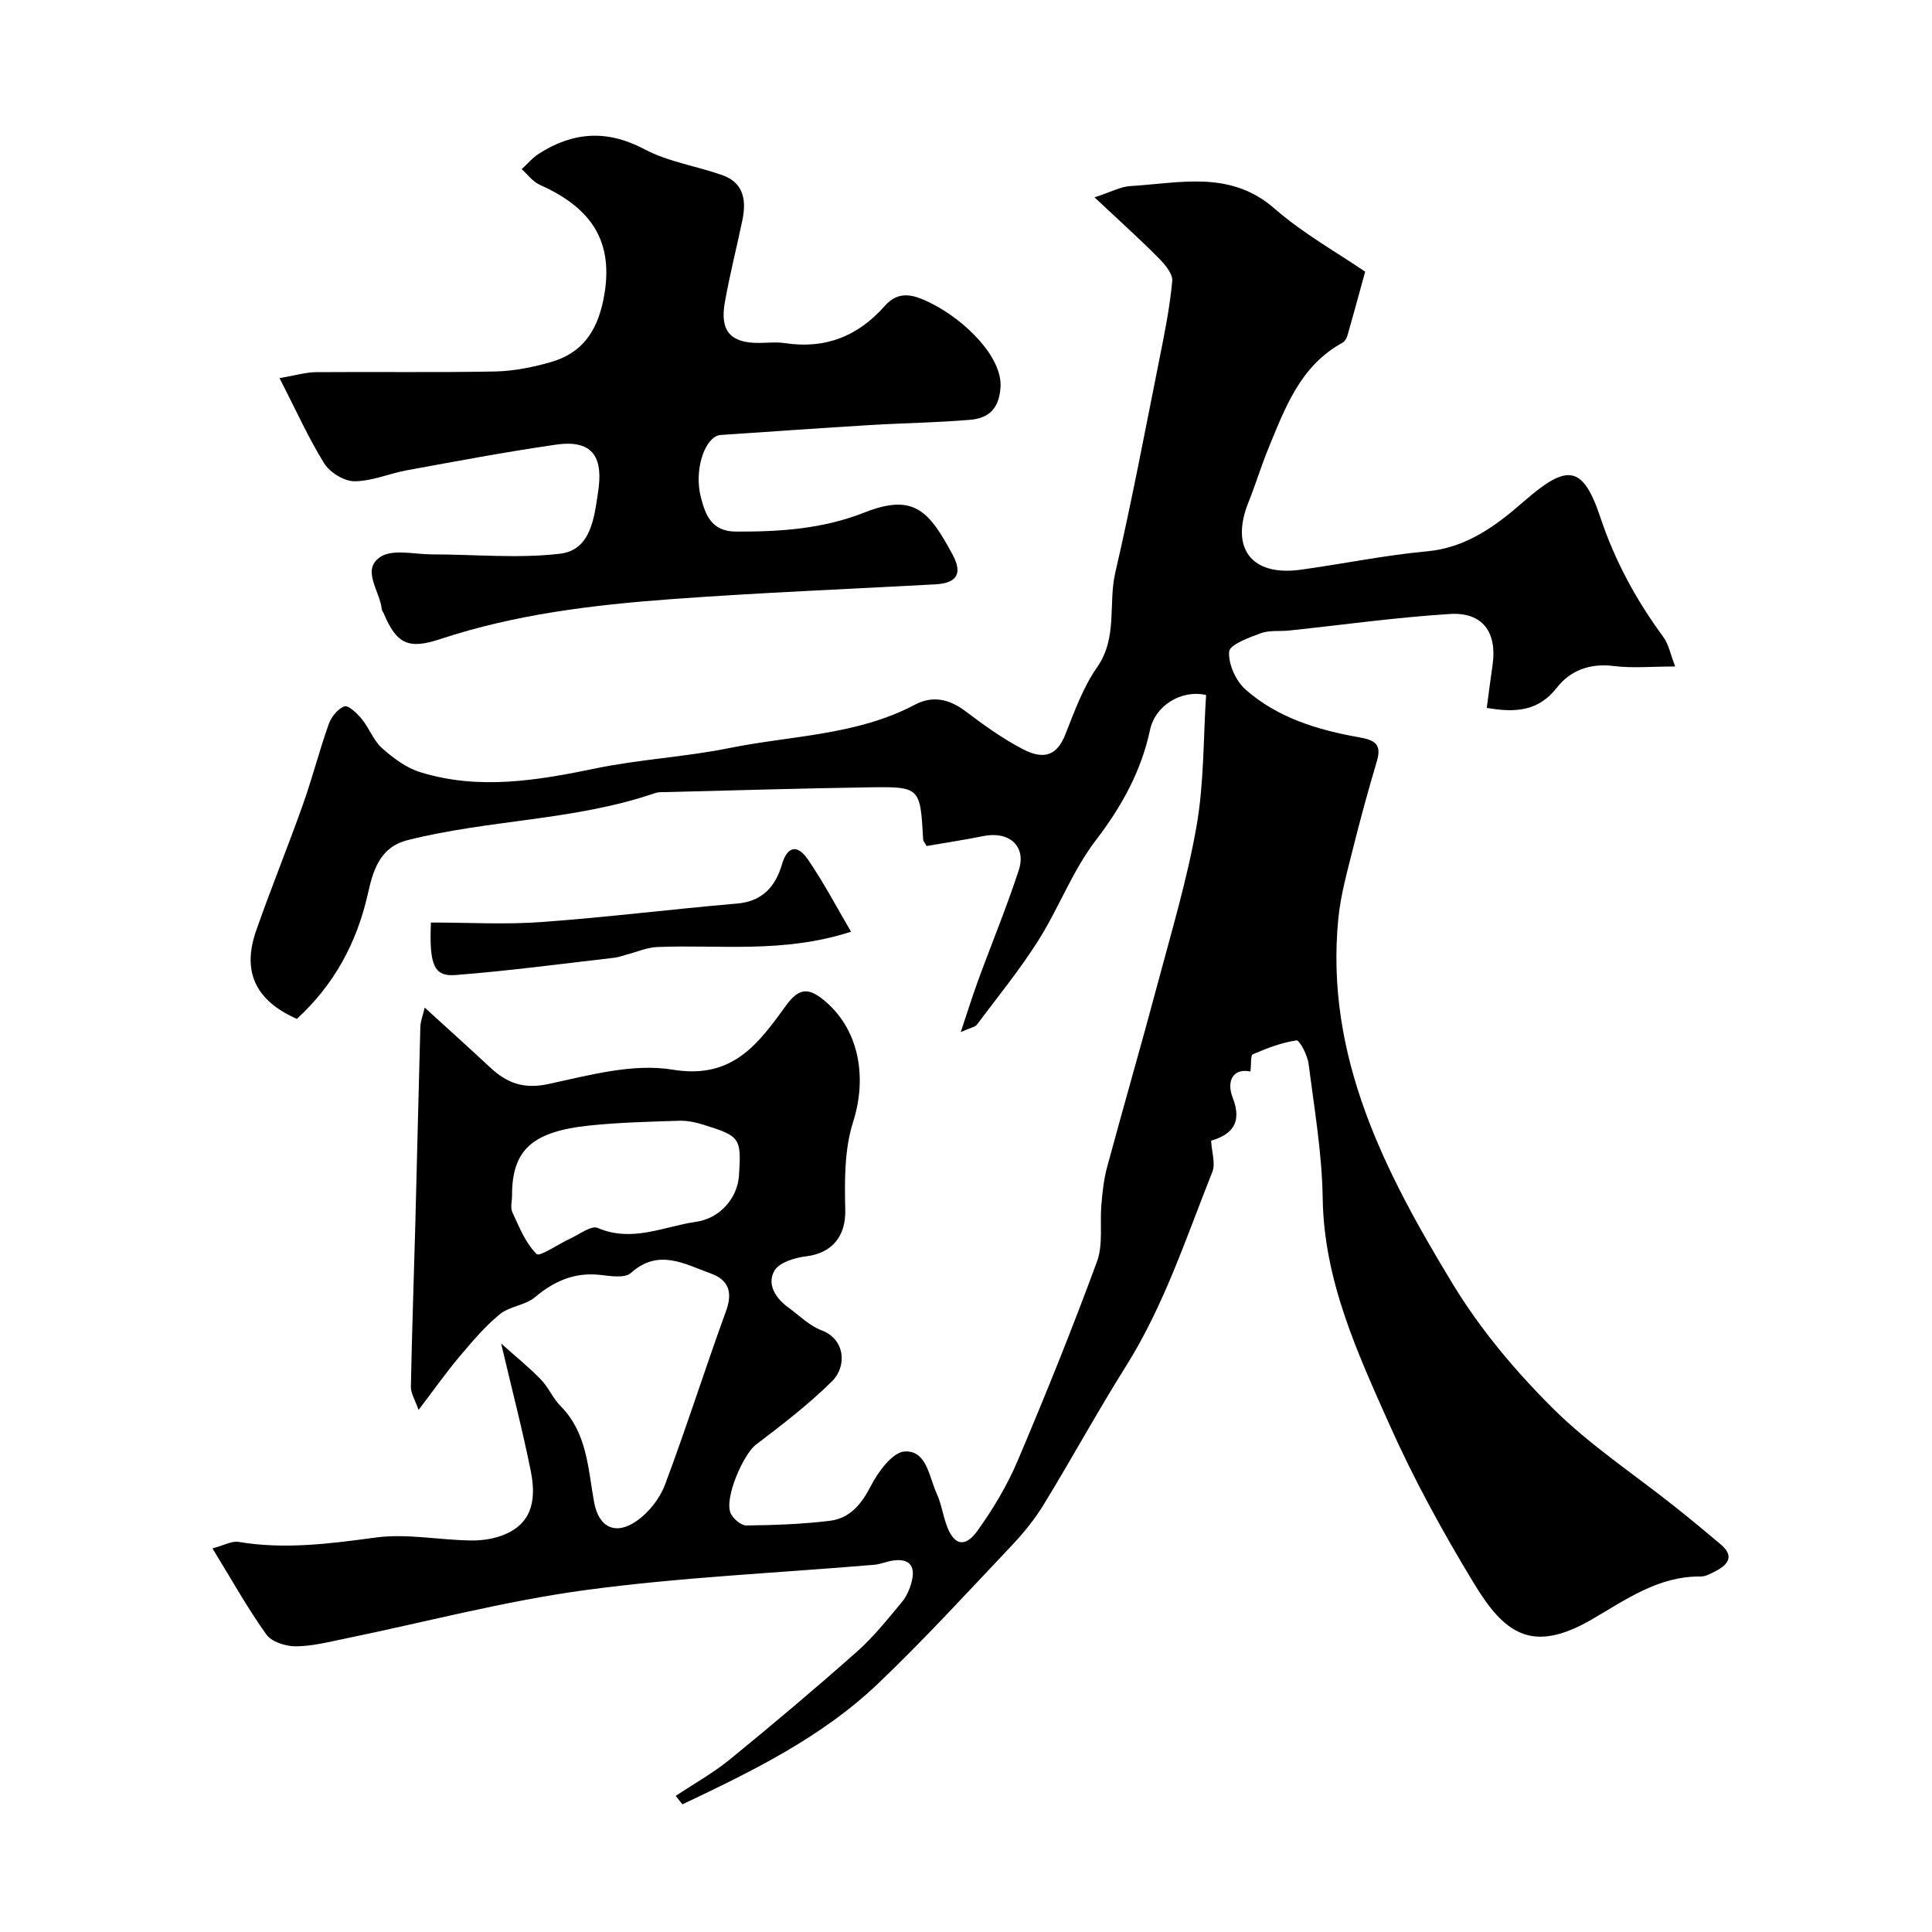
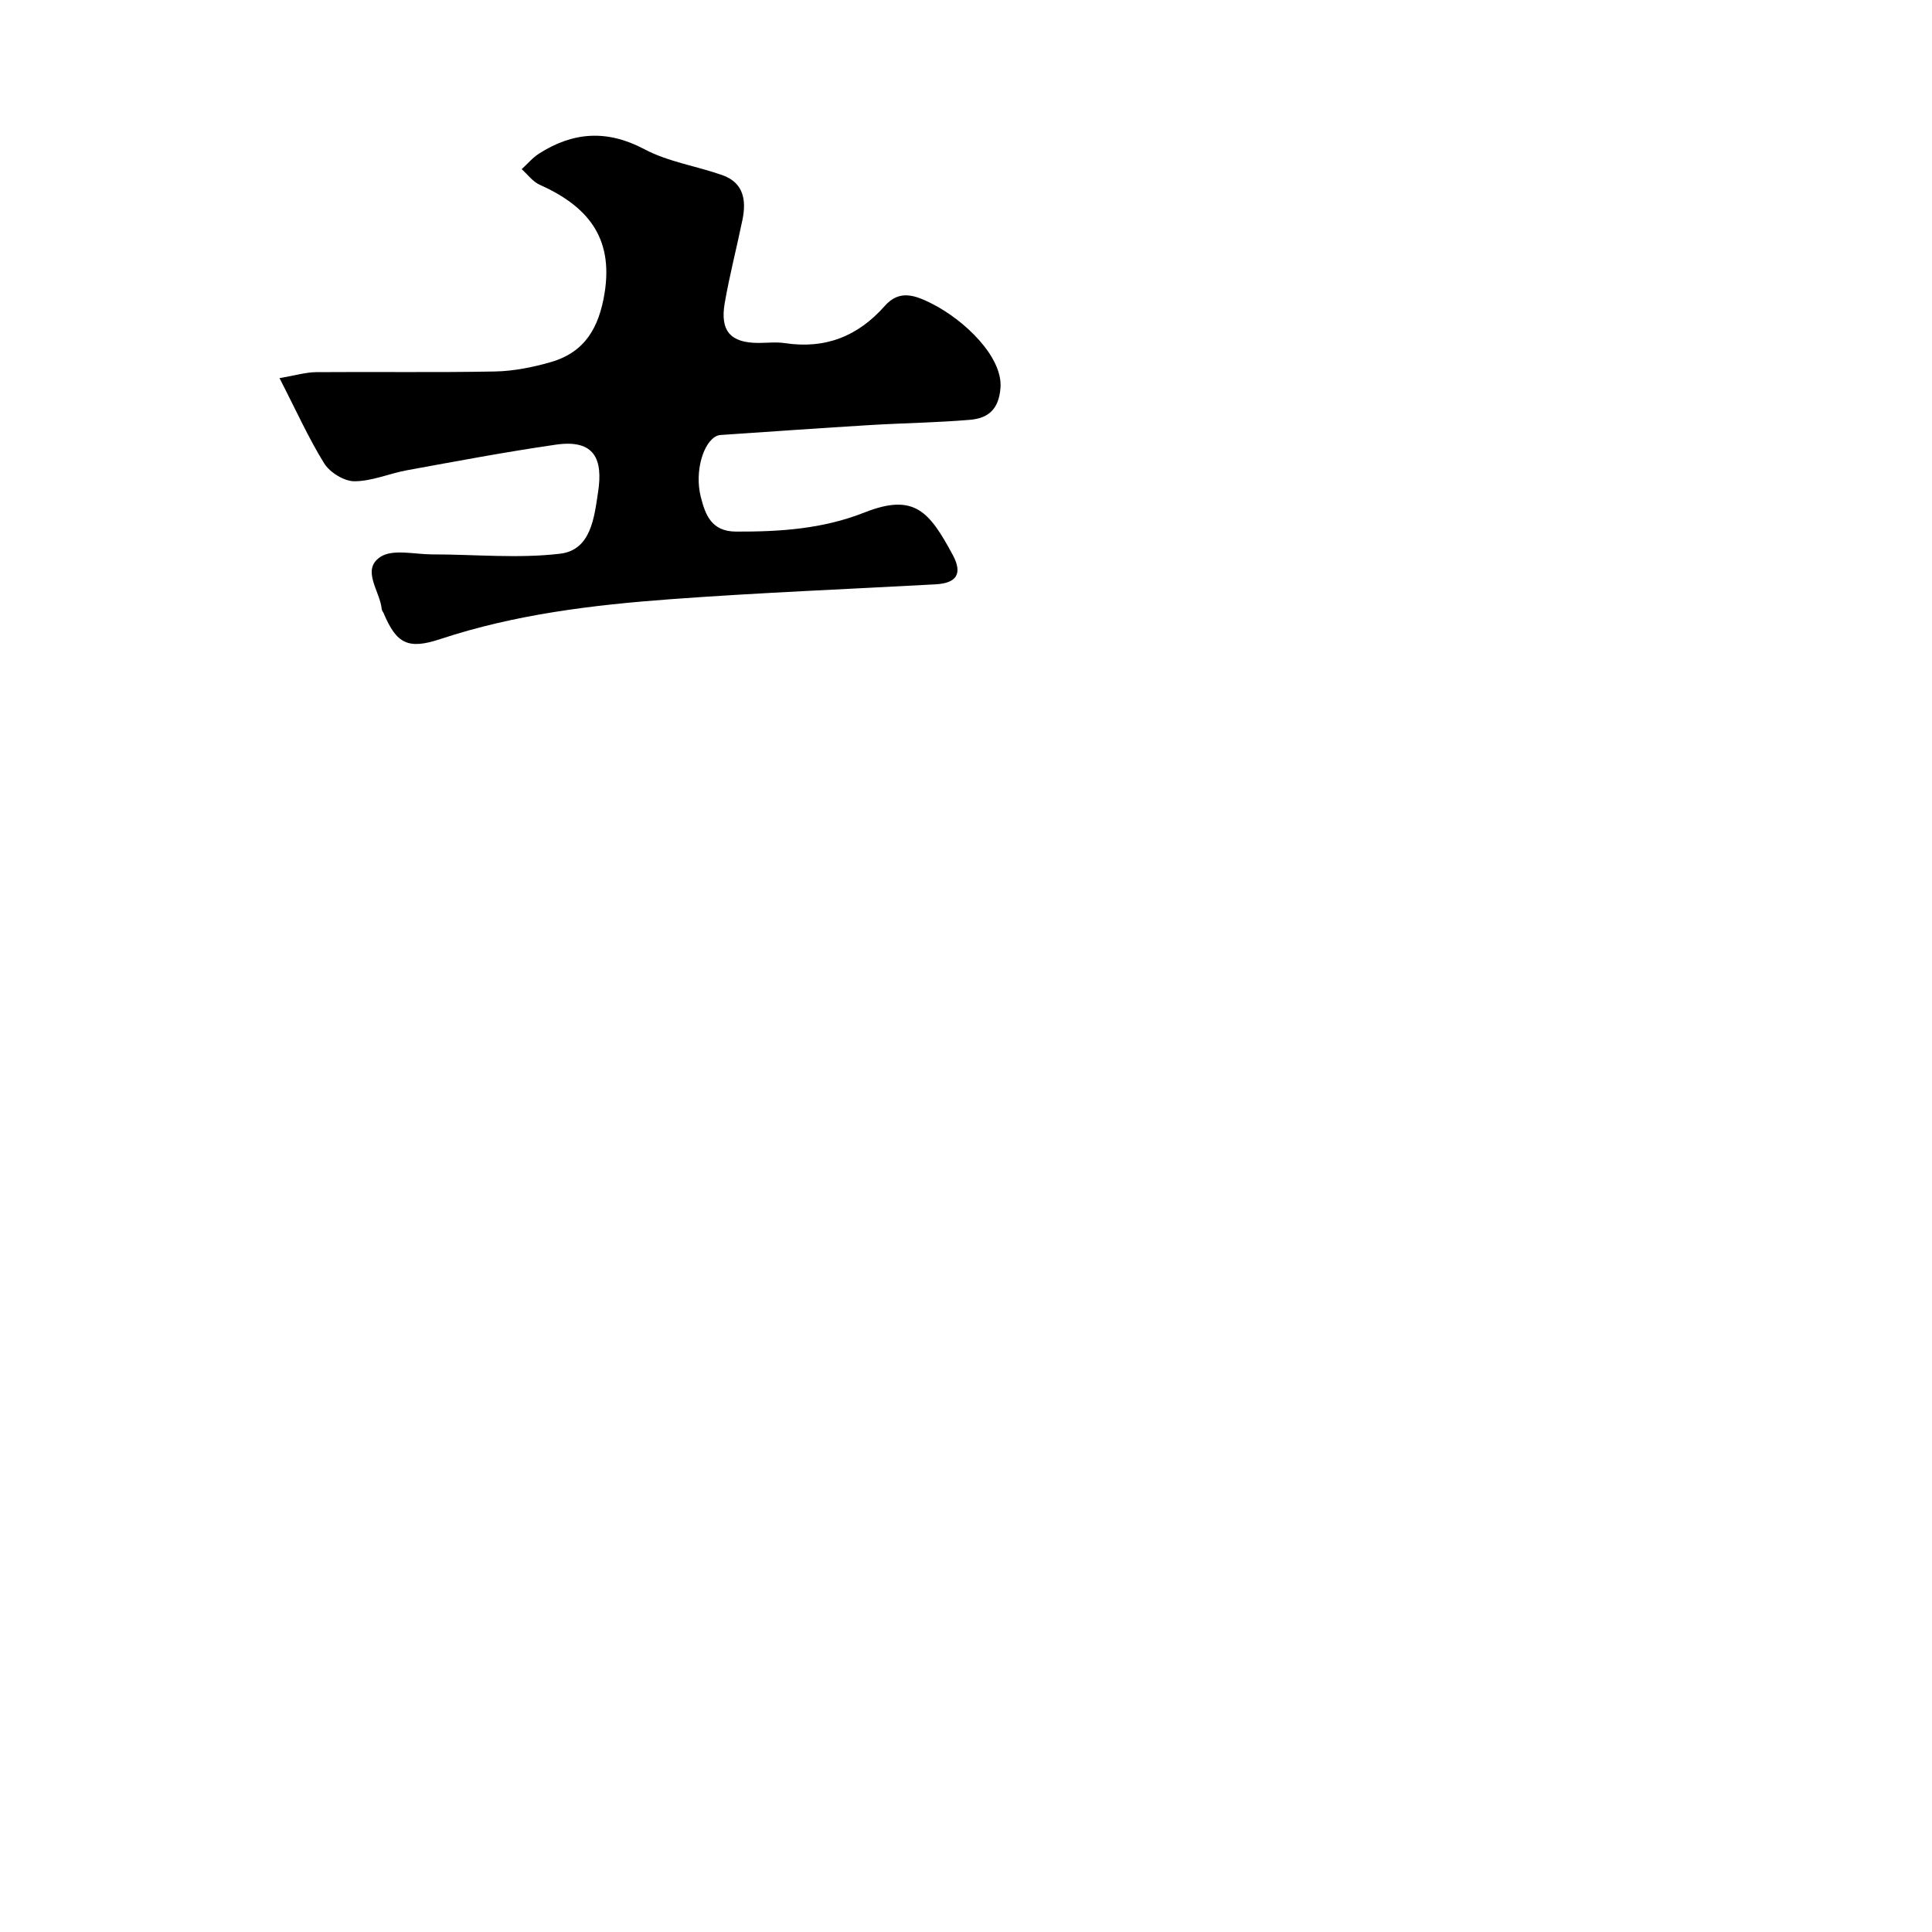
<svg xmlns="http://www.w3.org/2000/svg" enable-background="new 0 0 400 400" viewBox="0 0 400 400">
  <g fill="#000001">
-     <path d="m139.9 371.82c3.75-2.5 7.74-4.72 11.21-7.55 8.91-7.27 17.71-14.69 26.32-22.32 3.44-3.05 6.34-6.72 9.3-10.26 1-1.19 1.67-2.81 2.05-4.34.81-3.28-.66-4.76-4-4.24-1.27.2-2.5.75-3.77.86-19.99 1.7-40.1 2.57-59.95 5.26-16.74 2.27-33.18 6.66-49.77 10.06-3.35.69-6.74 1.56-10.11 1.56-2.07 0-4.96-.93-6.05-2.46-3.9-5.46-7.18-11.36-11.14-17.81 2.43-.65 4-1.58 5.38-1.35 9.56 1.61 18.9.38 28.4-.9 6.44-.87 13.16.52 19.75.61 2.4.03 4.99-.37 7.17-1.33 4.84-2.13 6.56-6.21 5.21-12.99-1.7-8.5-3.9-16.91-6.15-26.47 3.1 2.78 5.83 4.97 8.24 7.47 1.57 1.62 2.48 3.89 4.07 5.49 5.52 5.57 5.66 12.87 6.94 19.89.96 5.28 4.46 6.93 8.81 3.9 2.52-1.76 4.8-4.65 5.88-7.53 4.45-11.87 8.27-23.97 12.61-35.88 1.45-3.97.57-6.5-3.21-7.86-5.41-1.94-10.77-5.2-16.48-.07-1.24 1.12-4.2.64-6.31.4-5.3-.6-9.52 1.24-13.54 4.61-2.01 1.69-5.28 1.88-7.31 3.55-3.12 2.58-5.79 5.75-8.41 8.86-2.72 3.23-5.15 6.69-8.38 10.93-.72-2.09-1.62-3.45-1.59-4.79.21-11.26.62-22.51.92-33.77.36-13.6.66-27.2 1.04-40.8.03-1.06.47-2.1.9-3.94 4.92 4.49 9.31 8.44 13.63 12.46 3.44 3.2 6.9 4.46 11.97 3.37 8.45-1.82 17.51-4.34 25.72-2.98 12.6 2.1 17.88-5.59 23.59-13.41 2.62-3.59 4.63-3.46 7.56-1.12 7.44 5.97 9.22 15.99 6.22 25.38-1.81 5.68-1.76 12.13-1.62 18.21.13 5.32-2.61 8.93-8.16 9.6-2.34.28-5.57 1.29-6.53 3.01-1.57 2.8.29 5.69 2.94 7.6 2.25 1.62 4.32 3.76 6.83 4.69 4.93 1.83 5.3 7.48 2.19 10.55-4.85 4.8-10.33 9-15.77 13.14-2.6 1.98-6.59 11.08-5.23 14.17.5 1.15 2.15 2.57 3.27 2.55 5.75-.06 11.54-.27 17.24-.96 4.18-.51 6.56-3.41 8.53-7.24 1.51-2.93 4.5-6.99 7.01-7.12 4.54-.24 5.02 5.21 6.59 8.65.94 2.05 1.28 4.36 2.03 6.5 1.48 4.27 3.83 4.93 6.47 1.22 3.21-4.49 6.12-9.34 8.27-14.41 5.79-13.63 11.33-27.38 16.44-41.28 1.31-3.56.56-7.86.91-11.8.23-2.6.5-5.24 1.18-7.74 3.43-12.71 7.1-25.35 10.49-38.07 2.88-10.82 6.12-21.6 8.04-32.6 1.56-8.92 1.38-18.14 1.97-27.09-5.21-1.16-10.54 2.25-11.59 7.16-1.85 8.65-5.89 15.93-11.28 22.97-4.79 6.26-7.62 13.97-11.87 20.7-3.83 6.06-8.39 11.66-12.7 17.4-.41.55-1.38.67-3.36 1.56 1.43-4.26 2.43-7.5 3.6-10.68 2.79-7.63 5.9-15.14 8.42-22.86 1.62-4.96-2.01-8.12-7.33-7.04-3.96.8-7.96 1.4-11.76 2.06-.42-.76-.7-1.04-.71-1.33-.6-10.86-.6-10.98-11.23-10.82-13.94.21-27.87.63-41.8.98-.83.02-1.71-.05-2.47.21-16.62 5.71-34.37 5.47-51.26 9.75-5.89 1.49-7.18 6.56-8.21 11.11-2.31 10.25-7.04 18.85-14.69 25.89-8.56-3.77-11.42-9.76-8.43-18.29 3.06-8.75 6.57-17.35 9.68-26.09 1.95-5.49 3.39-11.17 5.34-16.65.53-1.49 1.9-3.22 3.27-3.67.84-.28 2.64 1.48 3.6 2.65 1.54 1.88 2.4 4.43 4.17 6 2.31 2.05 5.01 4.08 7.9 4.97 12.17 3.77 24.25 1.72 36.42-.8 9.11-1.88 18.5-2.35 27.62-4.2 12.87-2.6 26.36-2.61 38.38-8.97 3.7-1.96 7.16-1.16 10.53 1.39 3.76 2.85 7.64 5.64 11.81 7.81 4.63 2.42 7.18 1.07 8.81-3.05 1.89-4.77 3.68-9.76 6.58-13.91 4.29-6.15 2.26-13.12 3.76-19.59 3.38-14.6 6.16-29.33 9.1-44.03 1.08-5.42 2.19-10.86 2.69-16.34.14-1.53-1.59-3.52-2.91-4.85-3.97-3.99-8.17-7.77-13.19-12.47 3.39-1.1 5.4-2.22 7.47-2.34 10.24-.6 20.62-3.37 29.83 4.68 5.97 5.21 13.05 9.15 18.74 13.05-1.46 5.3-2.53 9.29-3.68 13.27-.16.54-.55 1.18-1.02 1.44-8.77 4.8-11.9 13.55-15.39 22.02-1.48 3.61-2.6 7.37-4.06 10.99-3.84 9.51.59 15.38 10.76 13.99 8.74-1.2 17.41-3.01 26.18-3.81 8.25-.76 14.35-5.35 20.06-10.33 8.89-7.75 12.17-7.71 15.83 3.25 3.05 9.13 7.47 17.22 13.09 24.86 1.06 1.45 1.4 3.43 2.42 6.06-4.91 0-8.88.39-12.74-.1-4.88-.61-8.96.9-11.74 4.46-3.75 4.81-8.36 5.28-14.53 4.21.39-2.93.77-5.91 1.2-8.89.97-6.76-2.05-10.97-8.82-10.55-11.11.69-22.17 2.25-33.25 3.42-1.97.21-4.1-.1-5.88.55-2.46.9-6.47 2.36-6.59 3.83-.2 2.57 1.4 6.09 3.43 7.87 6.64 5.85 14.98 8.36 23.53 9.87 3.24.57 4.66 1.44 3.63 4.92-1.79 6.05-3.47 12.15-4.99 18.27-1.18 4.72-2.51 9.46-2.99 14.28-2.82 28.6 9.68 52.66 23.79 75.87 5.66 9.3 12.9 17.9 20.64 25.6 7.62 7.58 16.78 13.6 25.24 20.34 3.21 2.55 6.37 5.16 9.5 7.81 2.81 2.38 1.61 4.15-1.03 5.52-1 .52-2.12 1.15-3.17 1.13-8.71-.1-15.54 4.85-22.48 8.88-12.48 7.24-18.16 2.87-24.46-7.53-6.43-10.6-12.44-21.56-17.48-32.87-6.64-14.9-13.54-29.81-13.79-46.8-.14-9.31-1.74-18.6-2.93-27.87-.23-1.77-1.87-4.89-2.49-4.81-3.1.45-6.13 1.63-9.05 2.88-.49.21-.3 1.99-.49 3.56-3.94-.78-4.87 2.37-3.7 5.34 2.17 5.53-.41 7.79-4.44 8.99.13 2.41.94 4.73.25 6.46-5.43 13.64-9.99 27.66-17.89 40.24-5.9 9.39-11.22 19.14-17 28.6-1.86 3.05-4.17 5.9-6.63 8.5-9.13 9.65-18.11 19.47-27.72 28.63-11.7 11.15-26.09 18.14-40.47 24.97-.48-.58-.93-1.16-1.39-1.75zm-33.89-124.29c0 1.17-.38 2.51.07 3.46 1.42 3.05 2.72 6.38 5.02 8.64.64.63 4.53-2.09 6.97-3.2 1.89-.86 4.34-2.77 5.67-2.2 7.16 3.08 13.69-.32 20.43-1.28 4.83-.69 8.53-4.85 8.83-9.59.5-7.69.25-8.12-7.14-10.43-1.68-.53-3.5-.95-5.25-.89-6.26.2-12.55.35-18.78 1.01-11.79 1.28-15.83 5.15-15.82 14.48z" />
    <path d="m57.87 78.29c3.27-.56 5.42-1.22 7.57-1.24 12.36-.1 24.73.1 37.08-.14 3.85-.08 7.78-.87 11.51-1.94 7.11-2.04 9.99-7.19 11.14-14.27 1.89-11.71-3.7-18.09-13.47-22.47-1.42-.64-2.47-2.12-3.69-3.21 1.21-1.1 2.29-2.4 3.65-3.26 7.06-4.47 14.05-4.95 21.77-.86 4.92 2.61 10.75 3.47 16.09 5.35 4.48 1.57 5.03 5.24 4.19 9.3-1.18 5.73-2.66 11.41-3.66 17.17-1.01 5.84 1.21 8.26 6.96 8.28 1.83 0 3.7-.23 5.49.04 8.36 1.27 15.14-1.41 20.7-7.72 3-3.4 6.25-2.22 9.76-.44 6.79 3.44 14.66 11.04 14.18 17.4-.34 4.52-2.58 6.32-6.33 6.64-6.91.58-13.85.67-20.78 1.09-10.03.61-20.06 1.32-30.09 2-.49.03-1.03.03-1.47.21-2.86 1.23-4.71 7.4-3.38 12.66.93 3.65 2.17 7.16 7.28 7.18 9.1.04 17.97-.54 26.6-3.95 10.38-4.11 13.46-.15 18.27 8.75 2.15 3.97.76 5.89-3.55 6.12-18.29 1-36.6 1.73-54.87 3.08-16.13 1.19-32.19 3.13-47.68 8.26-6.62 2.19-9.04.99-11.69-5.32-.13-.3-.39-.59-.42-.89-.33-3.69-4.28-8.1-.32-10.78 2.54-1.73 7.11-.55 10.77-.55 8.84 0 17.77.89 26.48-.14 6.44-.77 7.07-7.57 7.87-12.79 1.01-6.63-.6-10.96-8.73-9.79-10.32 1.49-20.58 3.43-30.84 5.3-3.66.67-7.26 2.28-10.89 2.28-2.13 0-5.07-1.82-6.24-3.69-3.23-5.2-5.76-10.86-9.26-17.66z" />
-     <path d="m89.22 191c7.79 0 15.36.45 22.85-.1 13.54-.98 27.02-2.67 40.55-3.83 5.25-.45 7.93-3.56 9.25-8.03 1.24-4.22 3.4-3.99 5.37-1.14 3.24 4.71 5.91 9.81 8.96 15-14.06 4.55-27.17 2.64-40.12 3.17-2.17.09-4.3 1.05-6.44 1.6-.79.2-1.56.51-2.36.61-10.99 1.26-21.97 2.74-33 3.59-4.41.34-5.44-2.05-5.06-10.87z" />
  </g>
</svg>